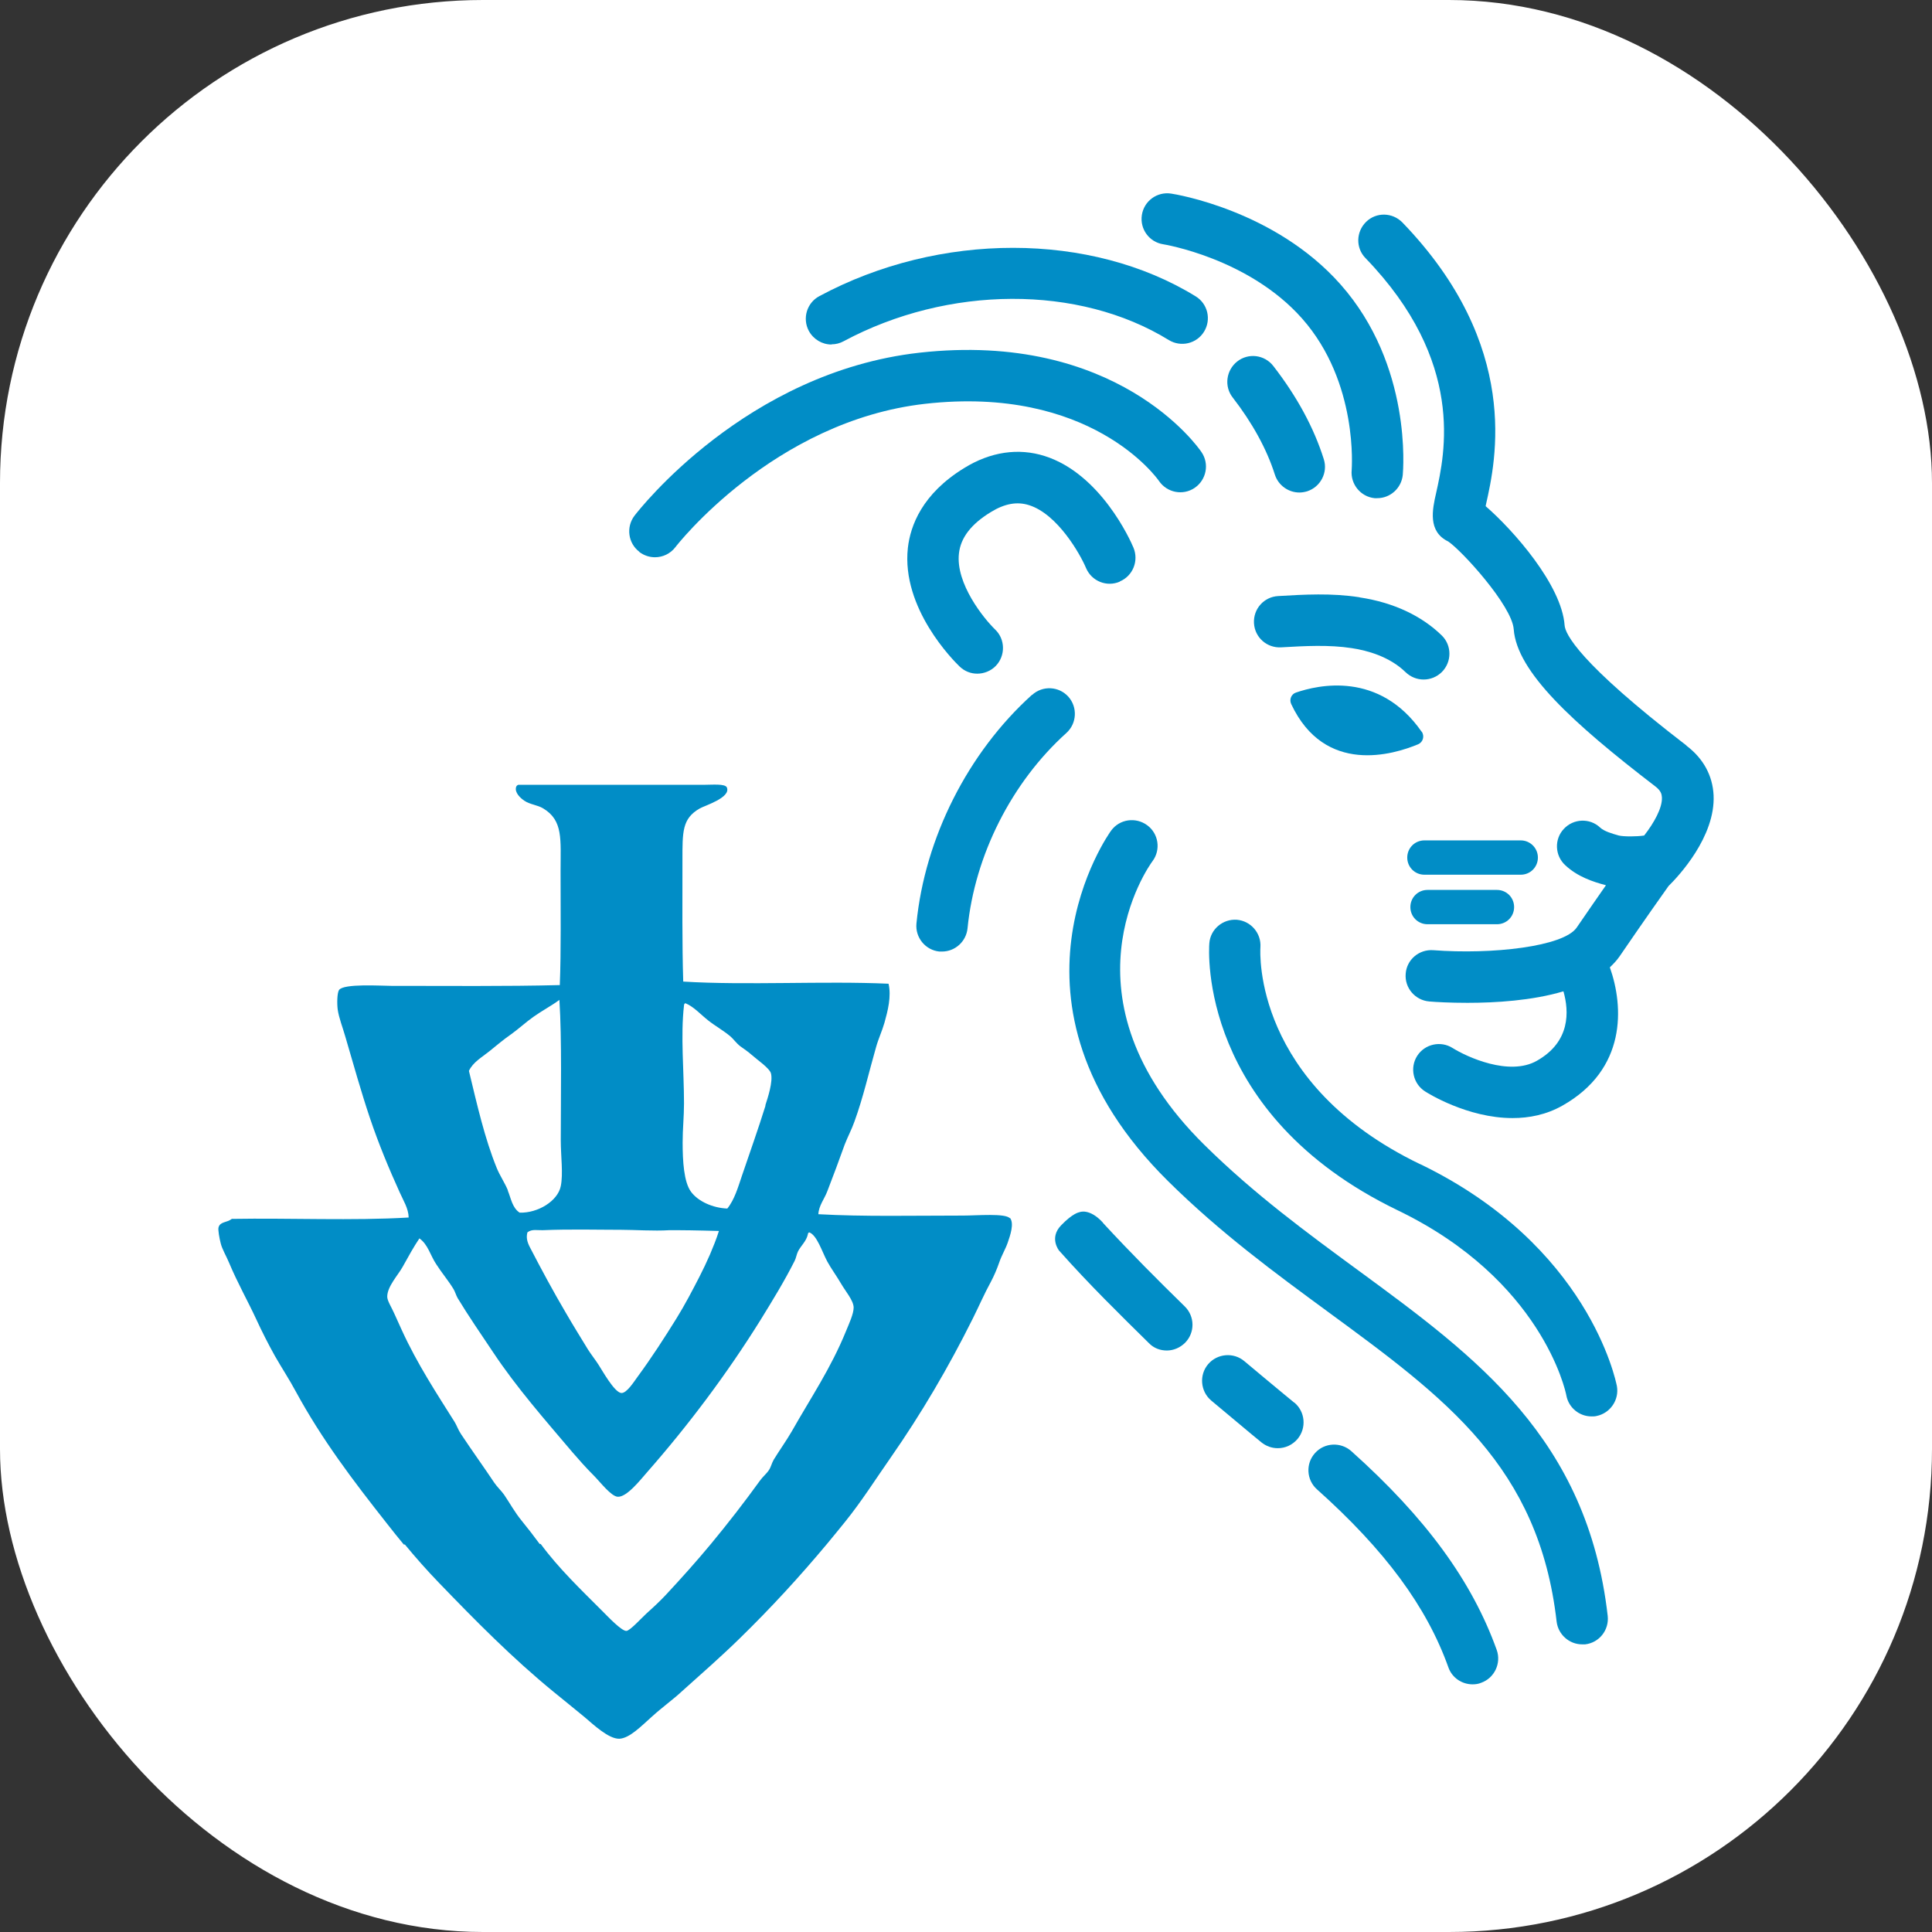
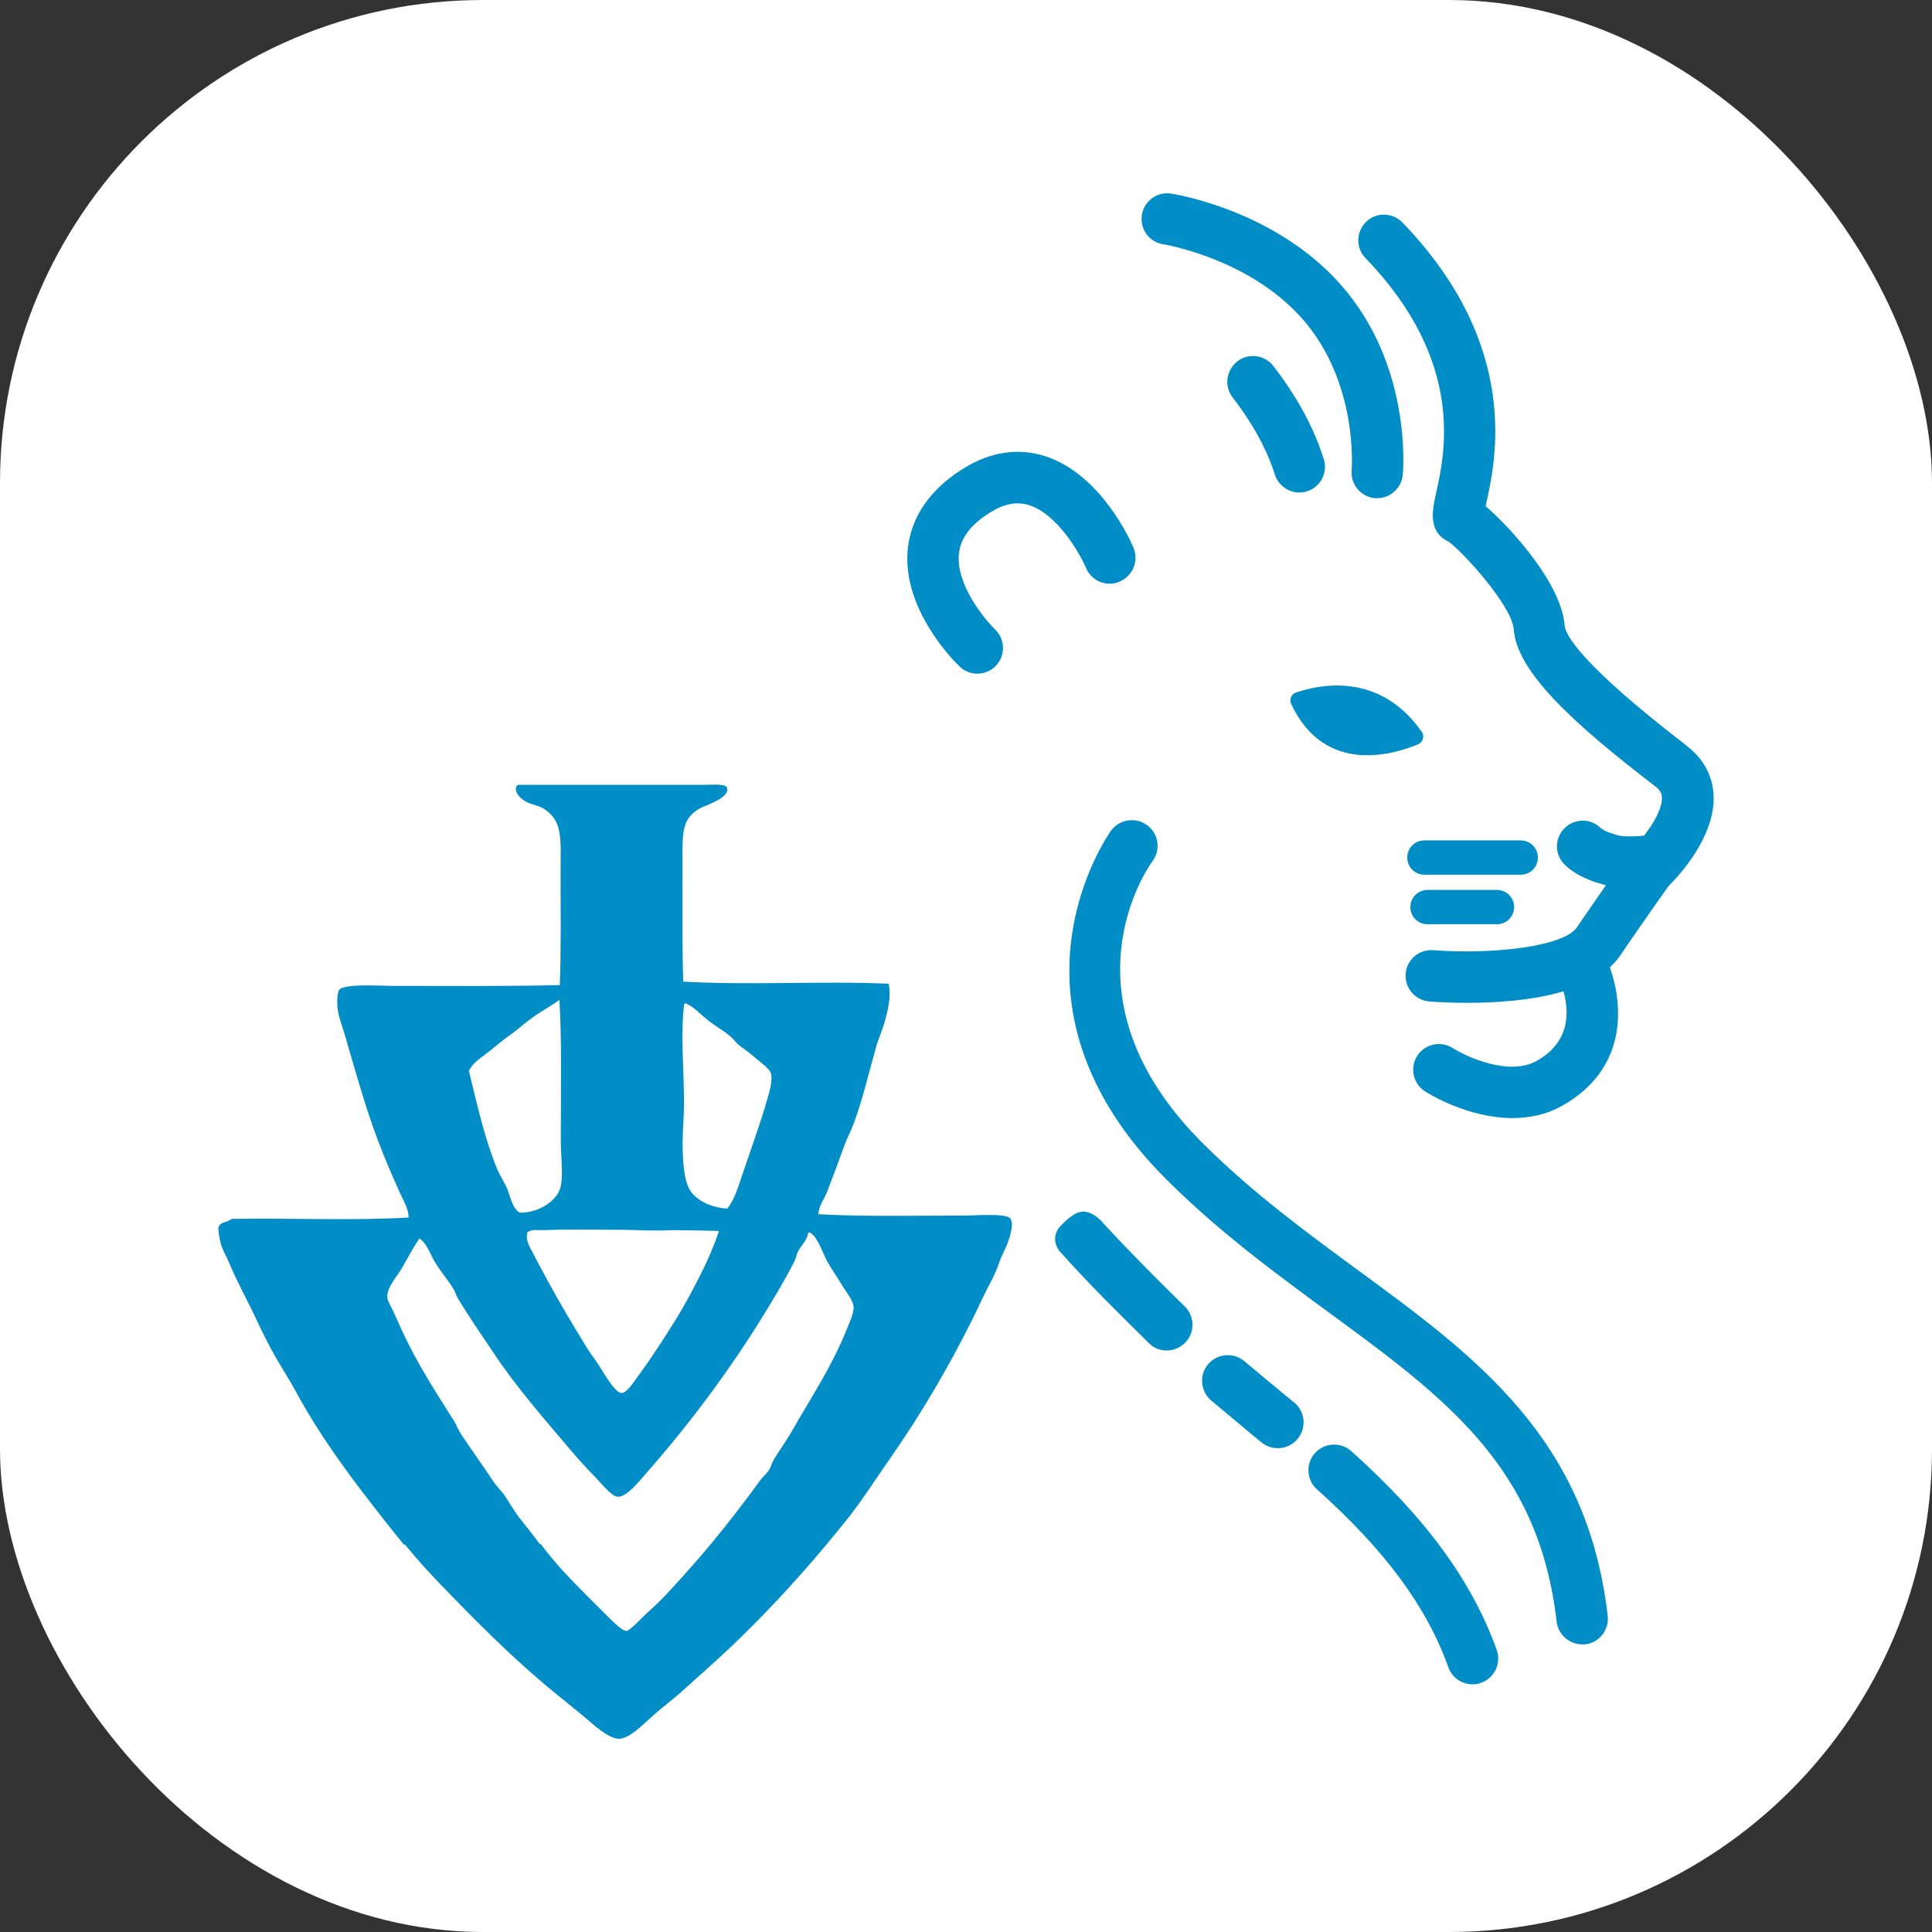
<svg xmlns="http://www.w3.org/2000/svg" version="1.1" width="1000" height="1000">
  <rect width="100%" height="100%" fill="#333333" stroke="none" />
  <g clip-path="url(#SvgjsClipPath1132)">
    <rect width="1000" height="1000" fill="#ffffff" />
    <g transform="matrix(10.093,0,0,10.093,113.02,100)">
      <svg version="1.1" width="76.68" height="79.26">
        <svg id="b" viewBox="0 0 76.68 79.26">
          <defs>
            <style>.d{fill:#018dc6;}</style>
            <clipPath id="SvgjsClipPath1132">
              <rect width="1000" height="1000" x="0" y="0" rx="250" ry="250" />
            </clipPath>
          </defs>
          <g id="c">
            <path class="d" d="M40.59,52.57c-.22-.27-1.69-.14-2.39-.14-2.6,0-5.11.06-7.43-.07.02-.44.31-.78.46-1.18.31-.8.6-1.58.89-2.39.15-.39.36-.78.5-1.18.45-1.23.75-2.57,1.11-3.82.12-.43.31-.83.43-1.25.17-.61.36-1.34.21-2-3.32-.15-7.27.09-10.53-.11-.06-1.91-.04-4.18-.04-6.21,0-1.48-.02-2.15.89-2.67.24-.14,1.6-.55,1.39-1.07-.08-.21-.76-.14-1.21-.14h-9.49c-.05.02-.09.05-.11.11-.09.29.23.58.43.71.28.19.66.21.96.39,1.03.62.89,1.59.89,3.21,0,1.91.03,4.12-.04,5.85-2.79.07-5.73.04-8.64.04-.51,0-2.44-.13-2.68.21-.1.15-.11.69-.07,1,.06.43.26.93.39,1.39.42,1.43.8,2.8,1.25,4.14.46,1.37,1,2.66,1.54,3.85.18.41.45.82.46,1.29-2.88.17-6.07.02-9.07.07-.25.2-.59.13-.68.43-.04.12.05.59.11.82.07.3.29.66.43,1,.43,1.03.96,1.96,1.39,2.89.3.65.63,1.3.96,1.89.36.63.75,1.22,1.07,1.82,1.35,2.48,2.93,4.56,4.68,6.78.28.36.57.72.86,1.07h6.99c-.31-.42-.64-.85-.96-1.24-.35-.43-.59-.88-.89-1.32-.15-.21-.35-.39-.5-.61-.54-.81-1.14-1.64-1.71-2.5-.14-.21-.22-.45-.32-.61-.9-1.43-1.92-2.98-2.71-4.71-.11-.24-.25-.55-.39-.86-.14-.32-.36-.65-.36-.86,0-.52.55-1.1.79-1.53.31-.56.57-1.03.86-1.46.44.31.56.87.86,1.32.28.44.63.85.89,1.28.07.11.13.32.21.46.55.91,1.19,1.84,1.82,2.78,1.21,1.82,2.64,3.44,4.07,5.13.32.37.68.78,1.11,1.21.3.3.87,1.05,1.21,1.07.46.03,1.15-.85,1.5-1.25,2.11-2.4,4.1-5.05,5.82-7.81.61-.99,1.22-1.98,1.75-3.03.08-.15.1-.34.18-.5.15-.29.42-.51.5-.86,0-.06.03-.09.07-.11.4.14.66,1,.93,1.5.19.35.49.76.71,1.14.22.38.63.85.64,1.21,0,.33-.23.82-.39,1.21-.78,1.92-1.82,3.44-2.78,5.14-.29.5-.63.97-.93,1.46-.1.17-.14.38-.25.54-.12.18-.32.34-.46.54-.81,1.12-1.64,2.19-2.51,3.24-.73.88-1.5,1.74-2.31,2.61-.28.3-.61.61-1,.96-.28.26-.85.89-1.03.89-.25,0-.92-.71-1.21-1-1.11-1.11-2.28-2.23-3.18-3.46h-6.99c.57.69,1.16,1.36,1.78,2,1.86,1.93,3.76,3.86,5.89,5.6.49.4,1,.81,1.57,1.28.46.39,1.23,1.12,1.78,1.11.53-.02,1.15-.67,1.68-1.14.53-.48,1.09-.88,1.53-1.29,1.05-.94,2.04-1.81,2.96-2.71,1.61-1.57,3.07-3.16,4.49-4.86.3-.36.6-.73.9-1.1.86-1.06,1.59-2.22,2.36-3.32,1.56-2.24,2.95-4.6,4.21-7.13.31-.62.59-1.27.93-1.89.16-.3.31-.65.43-1s.32-.68.43-1c.12-.35.35-.99.11-1.28M14.85,51.14c-.16-.39-.41-.75-.57-1.14-.62-1.52-1.01-3.25-1.43-4.99.21-.45.67-.7,1.04-1s.75-.62,1.14-.89c.39-.28.74-.61,1.14-.89.42-.3.9-.55,1.32-.86.13,2.04.07,4.96.07,7.2,0,.81.13,1.72,0,2.35-.15.76-1.17,1.39-2.11,1.36-.38-.25-.44-.73-.61-1.14M25.21,54.43c-.17.39-.35.77-.54,1.14-.36.7-.74,1.43-1.18,2.14-.64,1.03-1.26,1.99-2,3-.19.26-.55.83-.82.82-.36-.02-1-1.19-1.18-1.46-.16-.25-.37-.51-.54-.78-.39-.64-.74-1.2-1.14-1.89-.63-1.07-1.24-2.2-1.82-3.32-.16-.3-.21-.53-.14-.79.23-.18.52-.1.78-.11,1.4-.06,2.79-.02,4.04-.02.67,0,1.66.07,2.46.02h.43c.72,0,2.11.04,2.11.04-.13.42-.3.83-.46,1.21M28.06,46.79c-.39,1.25-.8,2.39-1.21,3.6-.19.56-.38,1.23-.75,1.68-.75-.03-1.5-.37-1.86-.86-.37-.5-.43-1.58-.43-2.53,0-.7.07-1.32.07-2,0-1.69-.18-3.46,0-5.03,0-.06.03-.09.07-.11.44.18.77.57,1.18.89.34.27.76.5,1.14.82.16.14.3.35.5.5.19.14.38.26.57.43.29.26.93.69,1,.96.11.42-.16,1.24-.29,1.64" />
-             <path class="d" d="M21.59,18.4c.24.18.52.27.8.27.4,0,.79-.18,1.05-.52.05-.07,5.03-6.47,12.81-7.35,8.46-.95,11.86,3.77,11.99,3.96.41.6,1.23.76,1.83.35.6-.41.76-1.23.35-1.83-.17-.26-4.36-6.23-14.47-5.1-8.88,1-14.38,8.06-14.61,8.36-.44.58-.33,1.41.25,1.85" />
-             <path class="d" d="M31.45,7.75c.21,0,.42-.05.62-.16,5.36-2.87,12.06-2.9,16.67-.06.62.38,1.43.19,1.81-.43s.19-1.43-.43-1.81c-5.38-3.31-13.14-3.32-19.3-.01-.64.34-.88,1.14-.54,1.78.24.44.69.7,1.16.7" />
            <path class="d" d="M46.23,19.91c.67-.28.98-1.06.7-1.73-.16-.39-1.69-3.79-4.55-4.7-1.35-.43-2.79-.22-4.14.62-2.15,1.32-2.75,2.95-2.88,4.09-.34,3.1,2.34,5.78,2.65,6.08.26.25.58.37.91.37s.69-.13.95-.4c.5-.52.49-1.36-.03-1.86-.58-.56-2.04-2.36-1.86-3.91.09-.8.62-1.5,1.64-2.12.7-.43,1.34-.55,1.96-.35,1.45.46,2.61,2.49,2.92,3.23.29.67,1.06.98,1.73.69" />
            <path class="d" d="M55.43,15.35c.13,0,.26-.02.4-.06.69-.22,1.08-.96.86-1.65-.51-1.62-1.38-3.22-2.59-4.78-.45-.58-1.28-.68-1.85-.23-.57.45-.68,1.28-.23,1.85,1,1.29,1.75,2.65,2.16,3.95.18.56.7.92,1.26.92" />
            <path class="d" d="M62.01,35.73c-.49,0-.88.39-.88.88s.39.88.88.88h3.56c.49,0,.88-.39.88-.88s-.39-.88-.88-.88h-3.56Z" />
-             <path class="d" d="M58.51,20.72c-1.42-.22-2.82-.14-4.16-.06-.73.04-1.28.66-1.24,1.39.04.73.66,1.28,1.39,1.24,1.21-.07,2.46-.14,3.62.04.81.12,1.95.44,2.76,1.23.26.25.59.38.93.38s.68-.13.94-.39c.51-.52.51-1.35,0-1.86-1.04-1.02-2.49-1.7-4.21-1.96" />
            <path class="d" d="M67.67,34.07c0-.48-.39-.88-.88-.88h-4.94c-.49,0-.88.39-.88.88s.39.88.88.88h4.94c.49,0,.88-.39.88-.88" />
-             <path class="d" d="M41.72,25.73c-3.28,2.96-5.49,7.34-5.92,11.72-.07.72.46,1.37,1.18,1.44h.13c.67,0,1.24-.51,1.31-1.19.37-3.74,2.26-7.49,5.07-10.02.54-.49.58-1.32.1-1.86-.49-.54-1.32-.58-1.86-.09" />
            <path class="d" d="M61.71,27.62c-2.18-3.13-5.32-2.4-6.45-2.01-.24.08-.35.36-.24.59,1.72,3.66,5.24,2.59,6.51,2.06.25-.11.34-.42.18-.65" />
            <path class="d" d="M58.1,64.51c-.54-.48-1.38-.44-1.86.1-.49.54-.44,1.38.1,1.86,3.49,3.12,5.63,6.02,6.74,9.13.19.54.7.87,1.24.87.15,0,.3-.02.44-.08.68-.24,1.04-1,.8-1.68-1.27-3.54-3.64-6.78-7.46-10.2" />
            <path class="d" d="M58.47,55.25c-2.63-1.93-5.35-3.92-7.91-6.45-7.62-7.53-2.87-14.26-2.65-14.55.43-.58.31-1.41-.28-1.84s-1.41-.31-1.84.27c-.07.09-6.36,8.82,2.92,17.99,2.69,2.66,5.49,4.71,8.2,6.7,6.04,4.43,10.81,7.93,11.72,15.88.08.67.65,1.17,1.31,1.17h.15c.72-.08,1.24-.73,1.16-1.46-1.04-9.1-6.74-13.28-12.78-17.71" />
-             <path class="d" d="M61.62,49.79c-8.52-4.11-8.2-10.81-8.18-11.12.05-.72-.49-1.35-1.21-1.41-.72-.05-1.36.49-1.41,1.21-.03.36-.55,8.76,9.66,13.69,7.38,3.56,8.61,9.26,8.65,9.5.12.63.67,1.07,1.29,1.07.08,0,.17,0,.25-.02.71-.14,1.18-.83,1.05-1.54-.06-.29-1.46-7.21-10.09-11.38" />
            <path class="d" d="M75.27,28.31c-5.53-4.25-6.2-5.72-6.23-6.15-.15-2.07-2.63-4.88-4.05-6.11,0-.03.02-.07.02-.1.5-2.22,1.82-8.12-4.29-14.45-.51-.52-1.34-.54-1.86-.03-.52.51-.54,1.34-.03,1.86,5.13,5.31,4.07,10.03,3.62,12.05-.19.83-.44,1.97.62,2.48.7.47,3.27,3.29,3.36,4.5.16,2.18,3.01,4.8,7.26,8.06.29.22.33.4.34.56.03.54-.41,1.32-.91,1.96-.38.06-1.06.06-1.3,0-.36-.1-.76-.22-.96-.41-.53-.5-1.37-.46-1.86.07-.5.53-.46,1.37.07,1.86.63.59,1.41.85,2.09,1.03-.41.59-.92,1.32-1.5,2.17-.67.98-4.35,1.39-7.36,1.16-.73-.05-1.36.49-1.41,1.21-.06.73.49,1.36,1.21,1.42.34.03,1.06.07,1.96.07,1.42,0,3.31-.11,4.92-.59.29,1.02.37,2.58-1.36,3.56-1.42.81-3.6-.2-4.32-.65-.61-.39-1.43-.21-1.82.4s-.21,1.43.4,1.82c.12.08,2.17,1.37,4.49,1.37.85,0,1.73-.17,2.56-.64,3.29-1.86,3.15-5.06,2.43-7.09.18-.17.35-.35.49-.55,1.32-1.93,2.27-3.27,2.52-3.62.51-.5,2.41-2.53,2.31-4.66-.05-1-.52-1.87-1.37-2.52" />
            <path class="d" d="M48.46,2.62s4.37.7,7.12,3.81c2.9,3.28,2.54,7.73,2.54,7.77-.07.72.46,1.37,1.18,1.44h.13c.67,0,1.24-.51,1.31-1.19.02-.23.49-5.61-3.19-9.77C54.18.87,49.07.05,48.86.02c-.72-.11-1.39.38-1.5,1.1-.11.72.38,1.39,1.1,1.5" />
            <path class="d" d="M45.36,52.8c1.41,1.53,2.85,2.97,4.2,4.29.52.51.53,1.34.02,1.86-.26.26-.6.4-.94.4s-.67-.12-.92-.38c-1.43-1.41-3.05-2.99-4.61-4.75,0,0-.51-.64.1-1.28s.94-.68.94-.68c0,0,.51-.24,1.22.54" />
            <path class="d" d="M55.17,62.02l-.51-.42c-.68-.57-1.37-1.13-2.04-1.7-.55-.47-1.39-.4-1.86.15s-.4,1.39.15,1.86c.69.58,1.38,1.15,2.07,1.73l.51.42c.25.2.54.3.84.3.38,0,.75-.16,1.02-.48.46-.56.39-1.39-.17-1.86" />
          </g>
        </svg>
      </svg>
    </g>
  </g>
</svg>